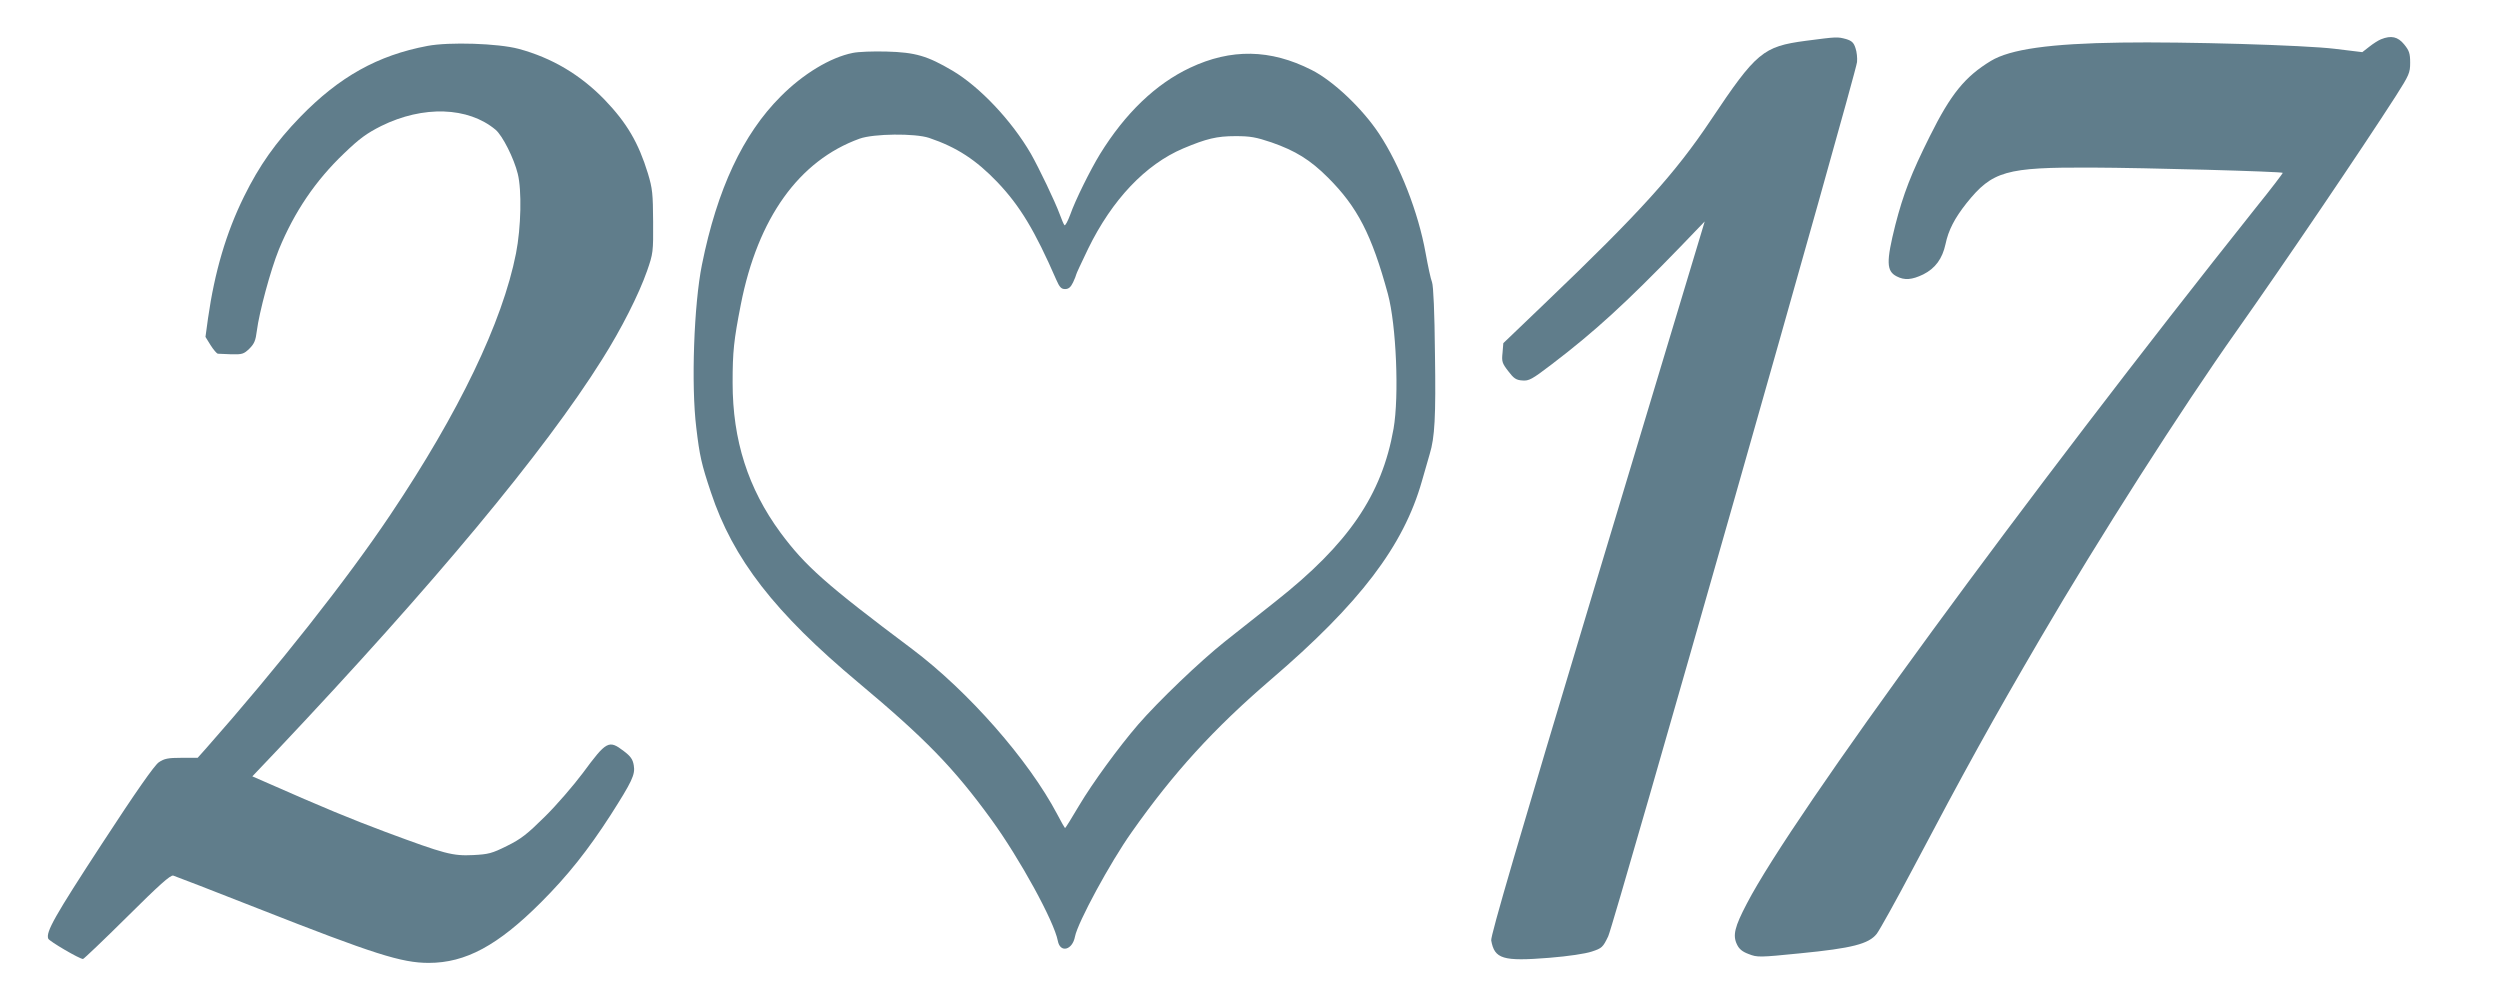
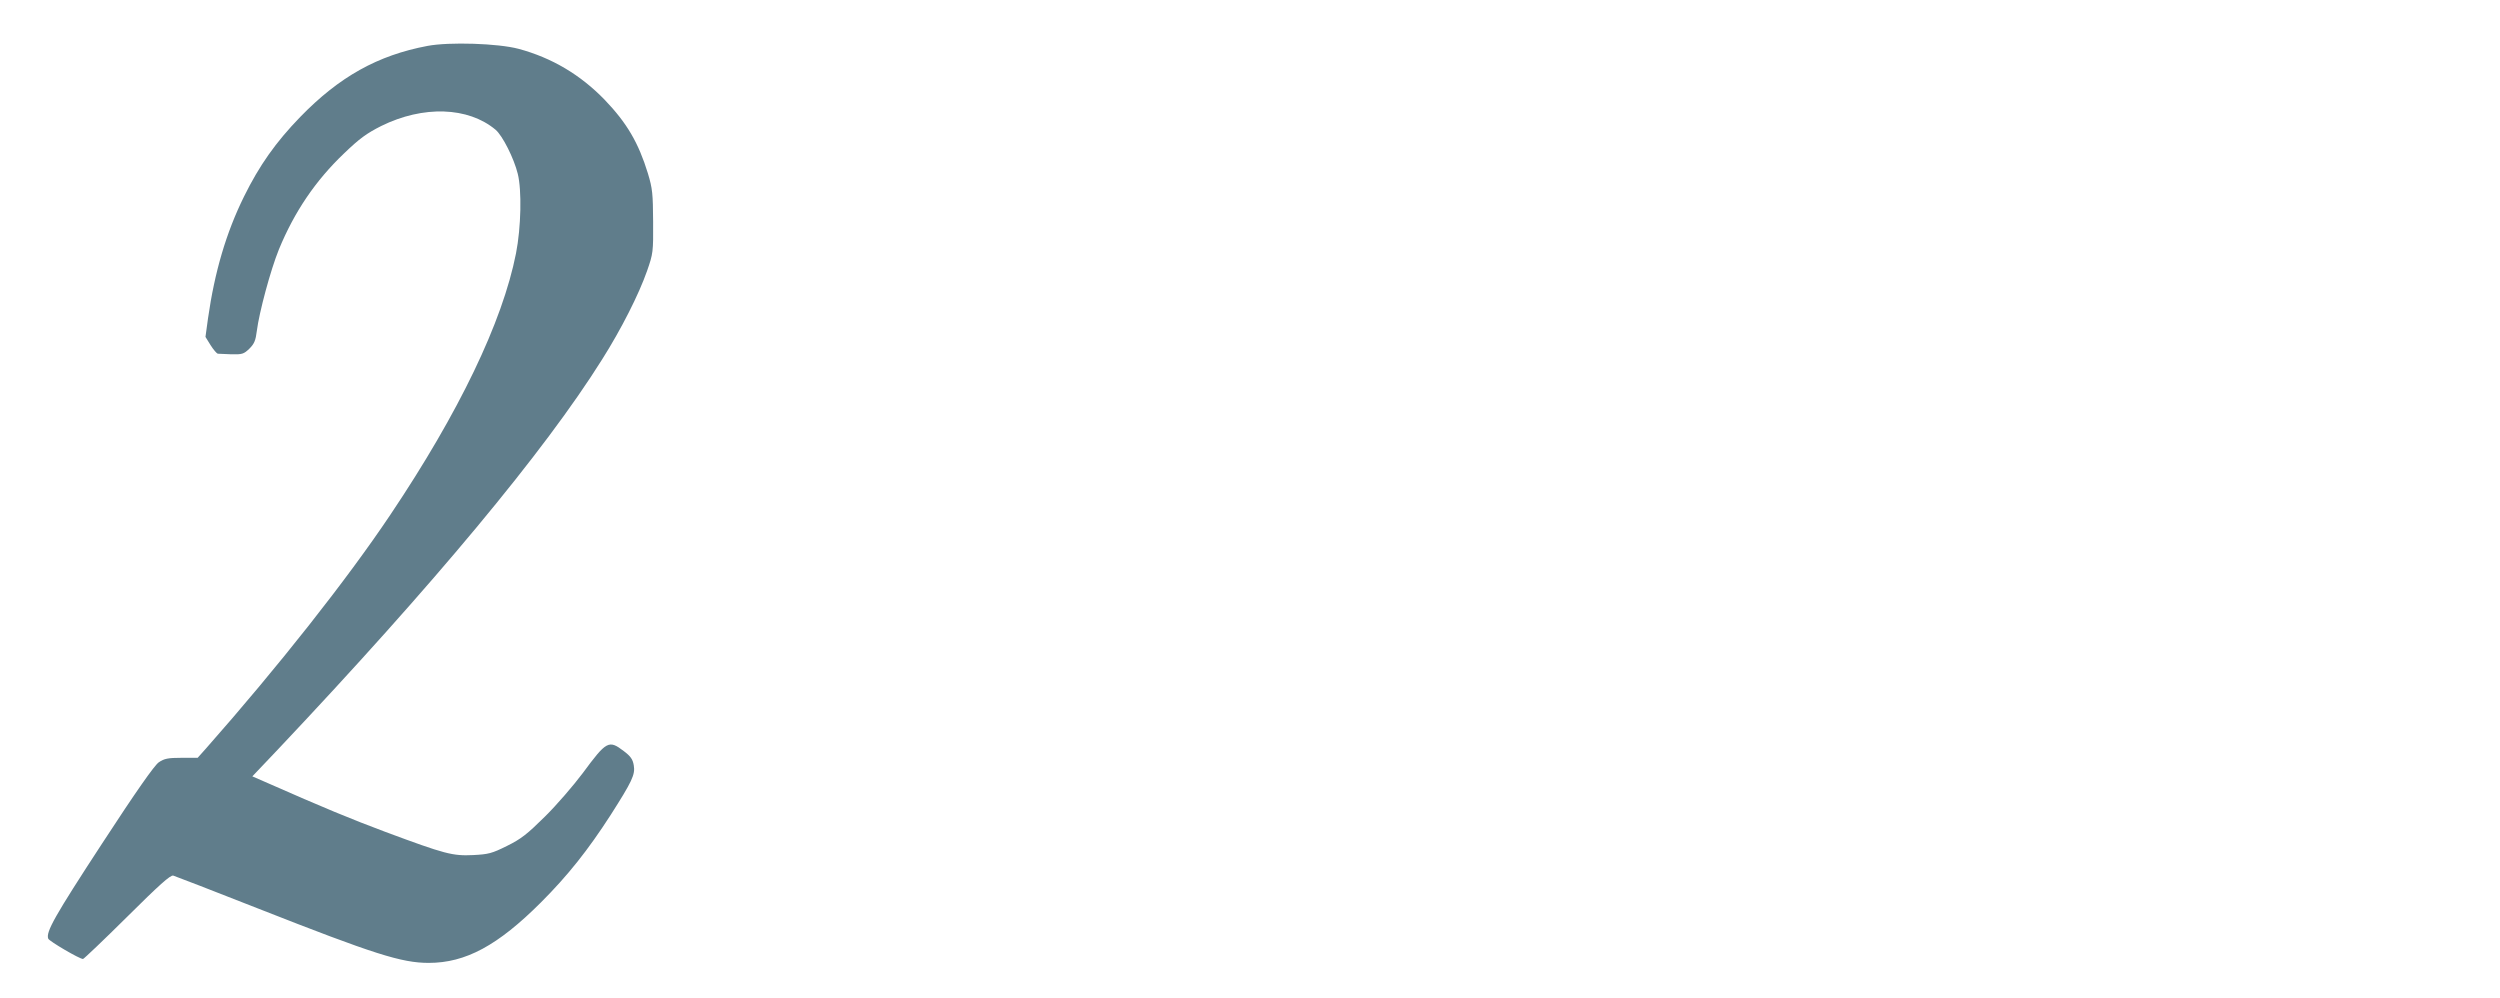
<svg xmlns="http://www.w3.org/2000/svg" version="1.0" width="1280pt" height="511pt" viewBox="0 0 1280 511" preserveAspectRatio="xMidYMid meet">
  <g transform="translate(0,511) scale(0.1,-0.1)" fill="#607d8b" stroke="none">
-     <path d="M9245 4901 c-218 -29 -253 -58 -485 -405 -184 -275 -362 -472 -849 -938 l-214 -205 -4 -49 c-5 -45 -2 -54 29 -94 28 -37 40 -46 72 -48 34 -3 49 5 150 82 222 169 381 315 658 601 l126 131 -14 -47 c-8 -26 -255 -848 -550 -1826 -392 -1303 -533 -1786 -529 -1808 17 -95 59 -108 297 -89 99 8 185 21 218 32 52 17 57 22 84 78 29 60 1266 4406 1274 4476 2 20 -1 53 -8 72 -9 28 -19 37 -48 46 -45 12 -46 12 -207 -9z" />
-     <path d="M12191 4909 c-13 -5 -40 -22 -60 -38 l-36 -28 -140 17 c-155 19 -769 37 -1095 32 -364 -5 -568 -34 -667 -94 -133 -81 -205 -170 -312 -385 -96 -192 -136 -296 -177 -455 -47 -188 -46 -236 7 -263 40 -21 78 -18 136 10 62 31 98 81 114 155 15 72 47 133 107 209 133 166 202 185 642 183 274 -1 971 -20 978 -27 1 -1 -59 -81 -136 -176 -1183 -1486 -2374 -3114 -2608 -3565 -63 -120 -73 -163 -51 -209 11 -24 28 -38 61 -50 43 -17 54 -17 263 4 266 26 351 48 392 100 15 20 97 167 181 326 274 519 409 763 658 1189 296 507 722 1174 1003 1571 241 341 644 936 816 1204 68 107 73 118 73 170 0 48 -5 62 -31 94 -32 39 -66 47 -118 26z" />
    <path d="M2189 4875 c-255 -48 -452 -158 -652 -364 -125 -129 -209 -248 -287 -406 -92 -186 -151 -387 -185 -625 l-13 -95 26 -42 c15 -24 32 -43 37 -44 6 0 37 -2 70 -3 55 -1 63 1 92 29 25 25 32 42 38 91 12 95 70 311 113 417 79 192 187 352 334 492 79 76 115 102 190 140 215 106 445 98 585 -19 36 -30 95 -148 114 -226 21 -84 17 -274 -9 -407 -69 -351 -292 -815 -643 -1338 -223 -333 -576 -780 -945 -1198 l-42 -47 -83 0 c-69 0 -88 -4 -116 -23 -22 -15 -115 -147 -291 -417 -243 -372 -288 -452 -275 -486 5 -13 160 -104 178 -104 4 0 106 97 226 216 163 162 222 215 236 211 10 -3 207 -79 438 -170 590 -232 731 -277 870 -277 189 0 354 89 575 310 137 137 241 268 357 448 109 171 126 206 118 253 -5 31 -16 47 -52 74 -76 58 -88 51 -209 -113 -48 -64 -135 -165 -194 -223 -90 -89 -121 -114 -194 -150 -78 -39 -96 -43 -174 -47 -105 -5 -143 5 -447 118 -181 68 -308 120 -621 258 l-62 27 132 139 c795 842 1364 1525 1659 1996 98 155 188 333 230 453 31 89 32 97 31 252 -1 143 -3 169 -27 248 -48 156 -107 257 -221 376 -124 128 -270 215 -441 261 -105 28 -354 36 -466 15z" />
-     <path d="M4366 4839 c-115 -23 -255 -108 -369 -223 -193 -193 -325 -474 -403 -861 -41 -202 -56 -616 -29 -835 17 -143 26 -185 75 -331 113 -341 327 -616 755 -974 343 -287 488 -436 680 -700 146 -201 322 -522 341 -622 12 -64 75 -48 88 22 14 72 180 379 290 534 214 304 420 530 711 780 458 392 681 686 775 1017 17 60 35 123 40 139 26 85 32 190 27 514 -2 212 -8 347 -15 366 -7 17 -21 84 -33 150 -37 207 -131 448 -238 610 -86 130 -236 272 -346 327 -211 107 -412 110 -622 11 -176 -83 -332 -233 -461 -442 -49 -80 -127 -237 -152 -309 -13 -35 -26 -59 -30 -55 -4 4 -15 31 -25 58 -24 65 -105 234 -147 308 -98 169 -261 342 -401 425 -129 76 -190 94 -337 98 -69 2 -147 -1 -174 -7z m391 -435 c142 -48 241 -113 350 -227 116 -122 192 -249 301 -499 17 -39 26 -48 45 -48 18 0 29 9 41 34 9 19 16 37 16 40 0 4 28 63 61 132 123 252 294 432 487 514 119 50 172 63 267 63 76 0 105 -5 185 -32 123 -43 198 -89 290 -181 150 -150 223 -291 306 -595 43 -159 58 -523 29 -690 -60 -340 -231 -590 -605 -885 -73 -58 -189 -150 -259 -205 -127 -101 -339 -304 -444 -425 -99 -115 -233 -298 -303 -416 -37 -63 -69 -114 -71 -114 -1 0 -20 32 -40 71 -147 279 -456 630 -743 846 -443 332 -547 425 -674 596 -166 226 -245 473 -245 767 0 161 6 217 42 401 87 443 298 737 608 849 72 26 284 28 356 4z" />
  </g>
</svg>